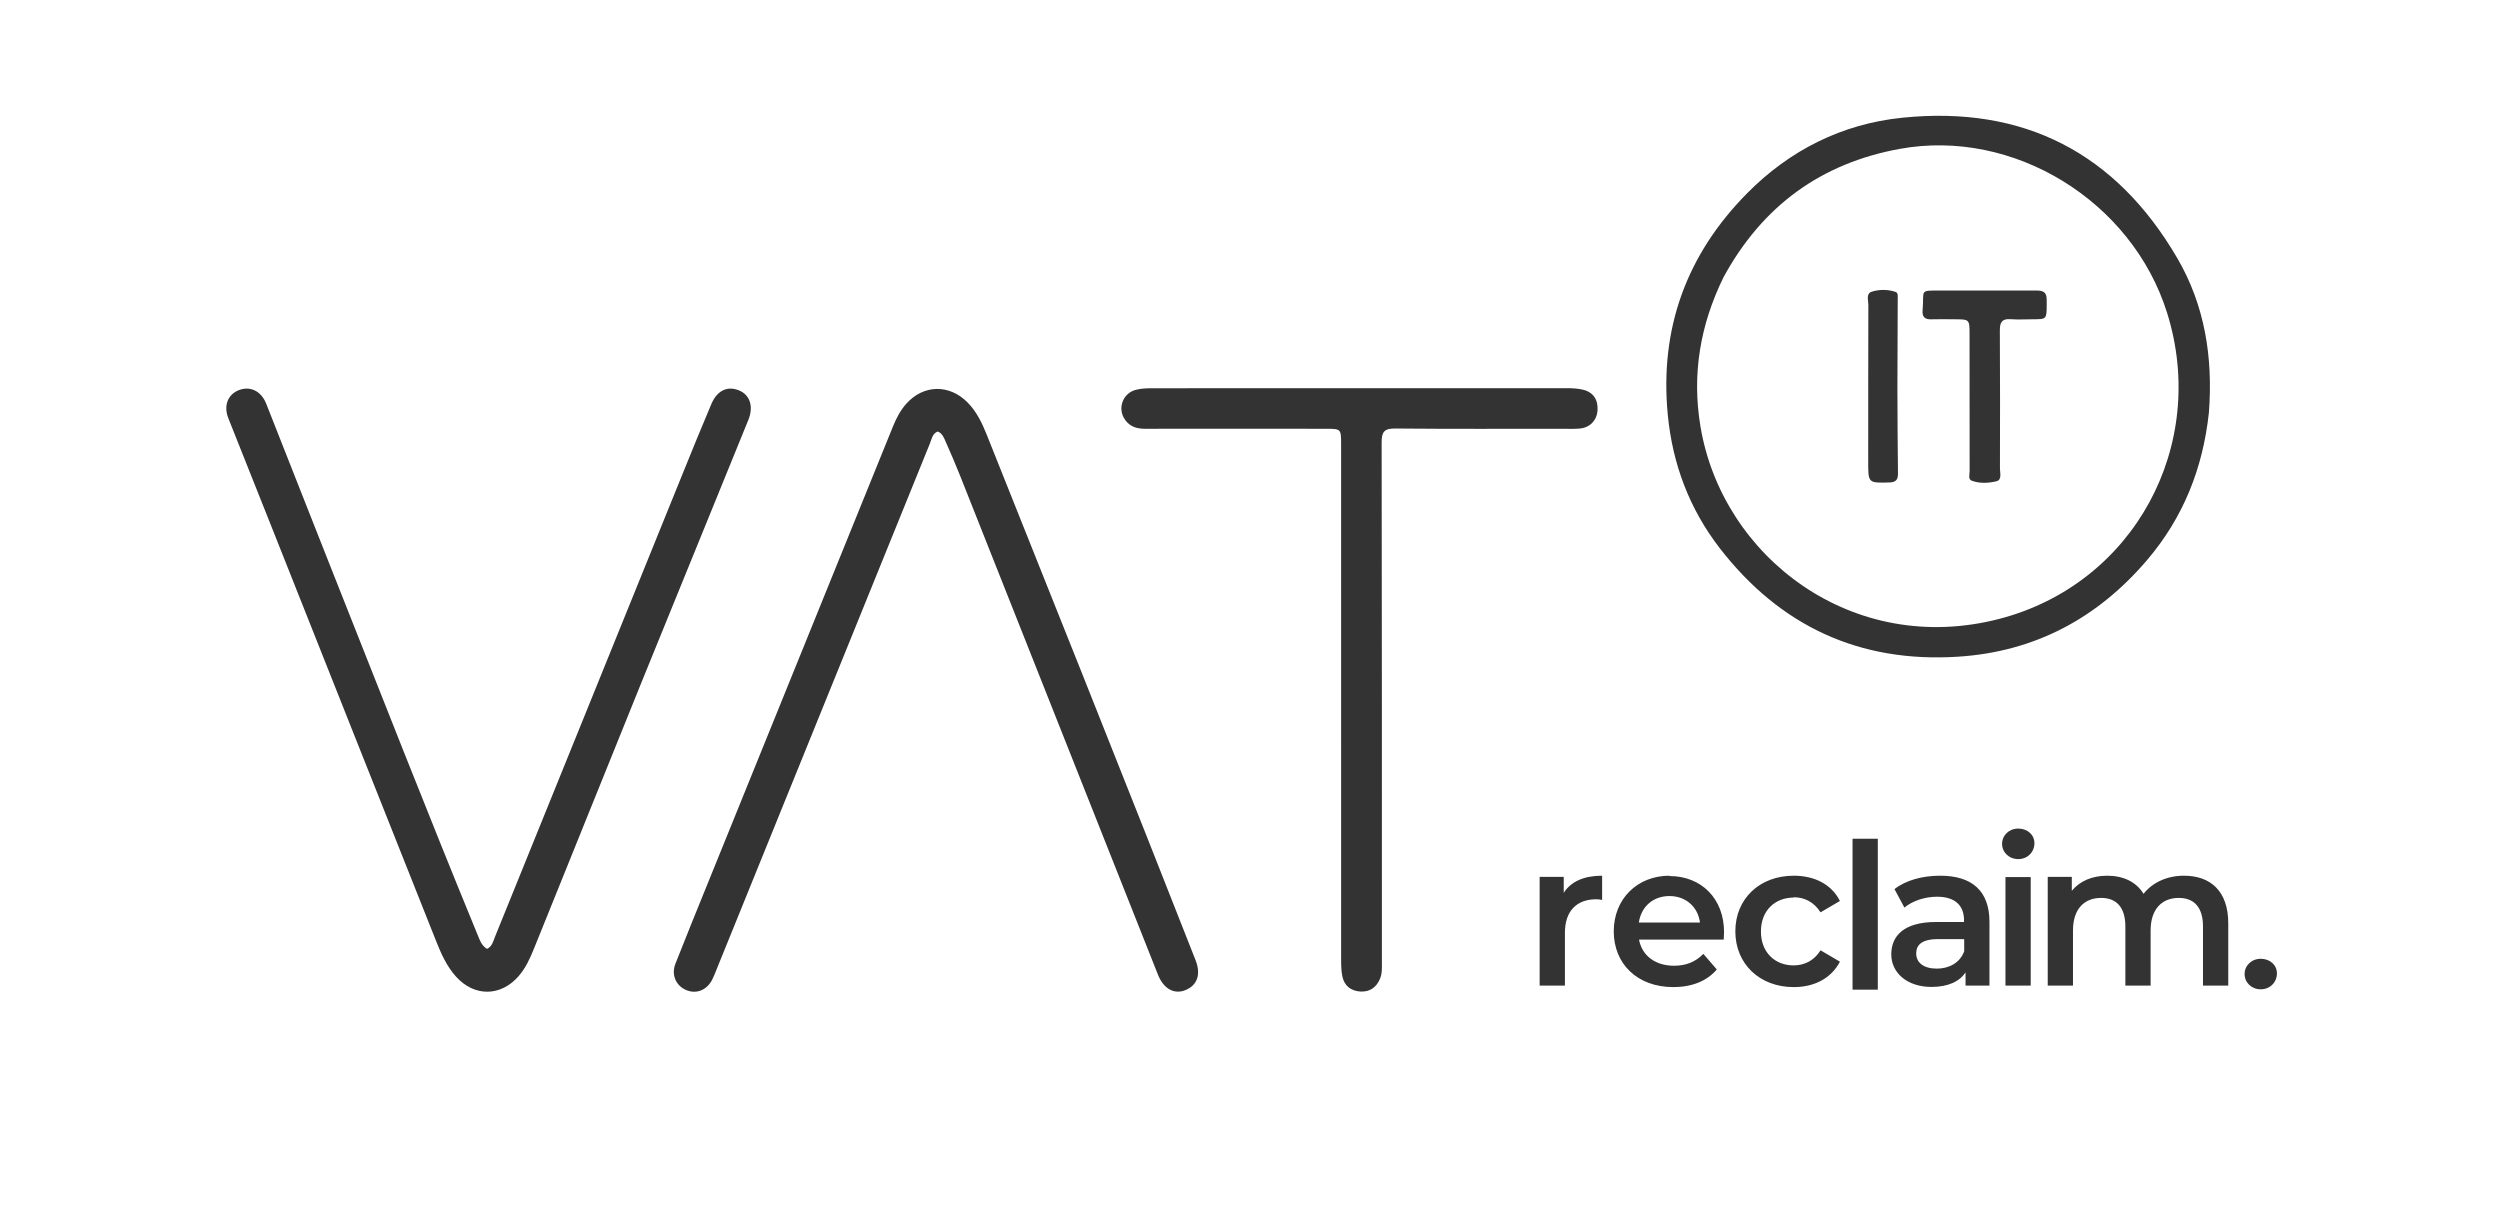
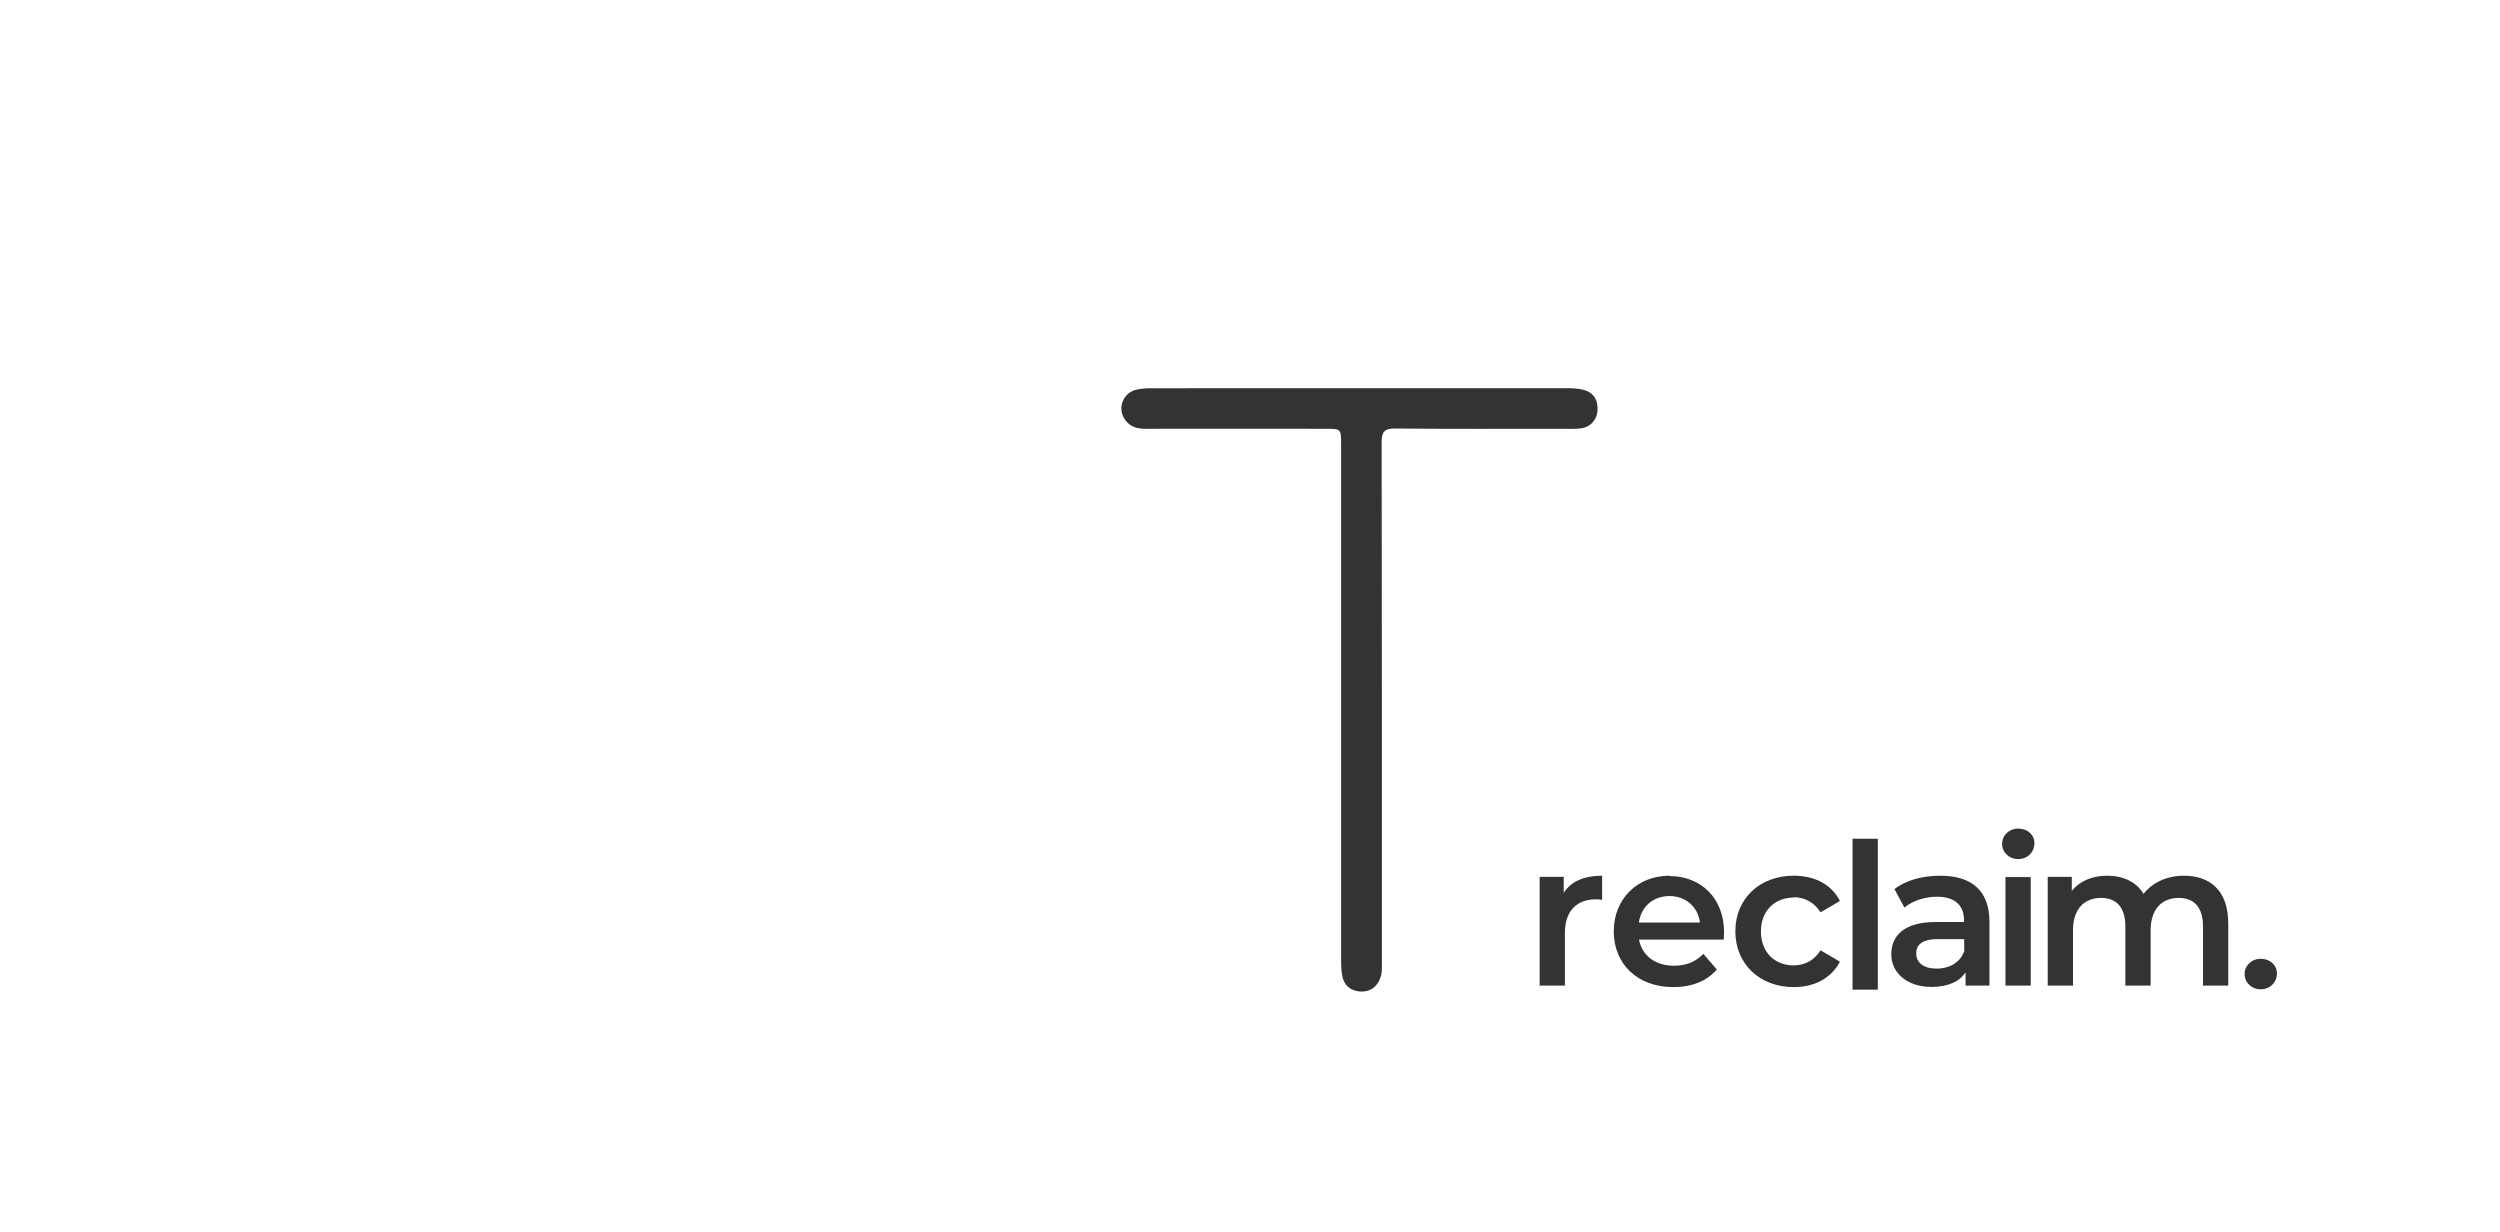
<svg xmlns="http://www.w3.org/2000/svg" width="475" height="234" viewBox="0 0 475 234" fill="none">
-   <path d="M121.894 129.617C115.043 146.59 108.251 163.42 101.451 180.247C100.701 182.106 99.881 183.919 98.539 185.465C95.157 189.359 90.149 189.426 86.667 185.585C84.88 183.615 83.823 181.222 82.862 178.807C72.35 152.398 61.872 125.976 51.381 99.559C48.722 92.861 46.057 86.166 43.385 79.473C42.468 77.176 43.224 75.024 45.281 74.166C47.458 73.258 49.608 74.249 50.575 76.691C54.676 87.052 58.734 97.43 62.843 107.787C72.072 131.045 81.17 154.355 90.696 177.494C91.119 178.522 91.447 179.644 92.538 180.288C93.51 179.821 93.7 178.855 94.037 178.022C105.898 148.769 117.744 119.511 129.601 90.256C131.431 85.742 133.258 81.225 135.168 76.744C136.266 74.166 138.232 73.278 140.418 74.178C142.483 75.028 143.226 77.225 142.186 79.785C135.455 96.354 128.699 112.912 121.894 129.617Z" fill="#333333" />
-   <path d="M217.848 158.826C220.994 166.789 224.075 174.613 227.157 182.437C228.211 185.113 227.511 187.193 225.243 188.117C223.077 188.999 221.073 187.864 220.007 185.176C207.49 153.599 194.973 122.023 182.444 90.451C181.583 88.28 180.657 86.134 179.709 83.999C179.369 83.233 179.098 82.361 178.168 81.983C177.139 82.393 177.028 83.406 176.693 84.233C163.191 117.502 149.701 150.775 136.208 184.047C135.932 184.728 135.672 185.418 135.347 186.075C134.329 188.132 132.301 188.943 130.351 188.101C128.413 187.264 127.508 185.207 128.332 183.105C130.329 178.01 132.402 172.945 134.458 167.873C146.192 138.926 157.932 109.98 169.662 81.031C170.294 79.472 171.053 77.996 172.175 76.732C175.437 73.054 180.353 72.95 183.826 76.456C185.562 78.208 186.592 80.375 187.487 82.612C193.511 97.668 199.526 112.729 205.527 127.795C209.626 138.087 213.698 148.389 217.848 158.826Z" fill="#333333" />
-   <path d="M419.69 78.392C418.558 89.014 414.778 98.388 407.976 106.376C398.593 117.398 386.71 123.811 372.112 124.767C353.321 125.998 338.202 118.95 326.759 104.16C321.007 96.726 317.771 88.173 316.874 78.768C315.313 62.398 320.447 48.371 331.933 36.742C340.028 28.548 349.953 23.544 361.43 22.367C384.509 20.002 402.035 29.076 413.688 49.054C418.907 58.002 420.493 67.912 419.69 78.392ZM327.459 52.688C323.067 61.675 321.425 71.022 323.083 81.007C327.207 105.843 352.021 124.857 379.934 117.57C405.48 110.9 419.652 84.585 411.733 59.395C405.062 38.178 382.562 24.331 360.927 28.291C346.019 31.019 334.867 39.091 327.459 52.688Z" fill="#333333" />
  <path d="M237.6 81.462C230.784 81.461 224.167 81.444 217.551 81.469C215.805 81.476 214.388 80.94 213.521 79.369C212.383 77.306 213.456 74.698 215.767 74.078C216.781 73.805 217.881 73.766 218.942 73.765C245.207 73.746 271.472 73.743 297.737 73.754C298.733 73.755 299.753 73.811 300.718 74.033C302.723 74.494 303.676 75.932 303.529 78.034C303.402 79.849 302.084 81.241 300.178 81.421C299.051 81.528 297.908 81.467 296.772 81.467C286.213 81.468 275.653 81.518 265.094 81.418C263.04 81.398 262.508 82.019 262.512 84.028C262.572 116.943 262.558 149.858 262.559 182.774C262.559 183.838 262.636 184.906 262.213 185.934C261.522 187.615 260.253 188.491 258.475 188.39C256.706 188.289 255.432 187.33 255.054 185.543C254.836 184.512 254.815 183.425 254.815 182.364C254.805 149.715 254.808 117.067 254.81 84.419C254.81 81.472 254.811 81.47 251.836 81.467C247.157 81.463 242.479 81.463 237.6 81.462Z" fill="#333333" />
-   <path d="M388.87 56.981C388.875 57.434 388.879 57.701 388.876 57.967C388.849 60.652 388.849 60.654 386.221 60.663C384.819 60.668 383.41 60.752 382.015 60.647C380.393 60.526 379.961 61.225 379.971 62.753C380.026 71.492 380.012 80.232 379.991 88.972C379.988 89.851 380.418 91.186 379.312 91.445C377.8 91.798 376.121 91.909 374.611 91.321C373.908 91.048 374.229 90.124 374.228 89.484C374.214 80.811 374.221 72.138 374.214 63.465C374.212 60.668 374.201 60.668 371.302 60.665C369.833 60.663 368.362 60.62 366.895 60.671C365.654 60.715 365.189 60.117 365.292 58.97C365.653 54.94 364.448 55.208 369.06 55.204C374.937 55.199 380.814 55.211 386.69 55.203C387.828 55.201 388.909 55.216 388.87 56.981Z" fill="#333333" />
-   <path d="M360.508 73.731C360.537 79.27 360.538 84.61 360.615 89.948C360.633 91.154 360.21 91.635 359.012 91.667C354.95 91.776 354.959 91.798 354.961 87.752C354.967 77.805 354.954 67.858 354.986 57.91C354.989 57.044 354.507 55.777 355.633 55.421C357.082 54.963 358.683 54.972 360.162 55.463C360.689 55.637 360.569 56.37 360.566 56.91C360.539 62.45 360.525 67.99 360.508 73.731Z" fill="#333333" />
  <g clip-path="url(#clip0_1986_968)">
    <path d="M297.109 169.638V166.61H292.533V187.259H297.333V177.24C297.333 173.02 299.637 170.862 303.284 170.862C303.636 170.862 303.988 170.894 304.404 170.991V166.384C300.98 166.384 298.485 167.479 297.109 169.638ZM317.203 166.384C311.091 166.384 306.612 170.798 306.612 176.951C306.612 183.104 311.059 187.549 317.939 187.549C321.458 187.549 324.338 186.389 326.194 184.199L323.634 181.235C322.162 182.749 320.371 183.49 318.067 183.49C314.483 183.49 311.987 181.557 311.411 178.529H327.506C327.538 178.078 327.57 177.498 327.57 177.112C327.57 170.669 323.186 166.449 317.203 166.449V166.384ZM311.379 175.275C311.827 172.247 314.099 170.25 317.203 170.25C320.307 170.25 322.61 172.312 322.994 175.275H311.347H311.379ZM340.785 170.475C342.832 170.475 344.656 171.377 345.904 173.343L349.584 171.184C348.016 168.059 344.816 166.384 340.817 166.384C334.321 166.384 329.714 170.765 329.714 176.951C329.714 183.136 334.321 187.549 340.817 187.549C344.816 187.549 347.984 185.81 349.584 182.717L345.904 180.559C344.688 182.524 342.832 183.426 340.785 183.426C337.265 183.426 334.577 180.977 334.577 176.983C334.577 172.988 337.265 170.54 340.785 170.54V170.475ZM351.984 188.032H356.783V159.361H351.984V188.032ZM368.622 166.384C365.326 166.384 362.127 167.222 359.951 168.929L361.839 172.441C363.375 171.152 365.742 170.379 368.046 170.379C371.47 170.379 373.166 172.054 373.166 174.857V175.179H367.854C361.647 175.179 359.343 177.885 359.343 181.332C359.343 184.779 362.287 187.517 366.99 187.517C370.062 187.517 372.302 186.518 373.454 184.746V187.259H377.997V175.147C377.997 169.187 374.574 166.384 368.654 166.384H368.622ZM373.166 180.816C372.366 182.942 370.318 184.038 367.982 184.038C365.518 184.038 364.078 182.91 364.078 181.171C364.078 179.657 364.974 178.432 368.238 178.432H373.198V180.816H373.166ZM383.469 157.429C381.709 157.429 380.397 158.717 380.397 160.328C380.397 161.939 381.709 163.227 383.469 163.227C385.229 163.227 386.54 161.906 386.54 160.199C386.54 158.62 385.229 157.429 383.469 157.429ZM381.037 187.259H385.836V166.642H381.037V187.291V187.259ZM414.954 166.384C411.69 166.384 408.938 167.705 407.274 169.831C405.867 167.512 403.371 166.384 400.363 166.384C397.547 166.384 395.18 167.383 393.644 169.251V166.61H389.068V187.259H393.868V176.789C393.868 172.698 396.011 170.604 399.211 170.604C402.123 170.604 403.819 172.376 403.819 176.049V187.259H408.618V176.789C408.618 172.698 410.794 170.604 413.962 170.604C416.874 170.604 418.569 172.376 418.569 176.049V187.259H423.369V175.436C423.369 169.219 419.913 166.384 414.954 166.384ZM429.544 182.169C427.785 182.169 426.473 183.458 426.473 185.069C426.473 186.679 427.785 187.968 429.544 187.968C431.304 187.968 432.616 186.647 432.616 184.94C432.616 183.361 431.304 182.169 429.544 182.169Z" fill="#333333" />
  </g>
  <defs>
    <clipPath id="clip0_1986_968">
      <rect width="140.019" height="54.572" fill="white" transform="translate(292.533 157.429)" />
    </clipPath>
  </defs>
</svg>